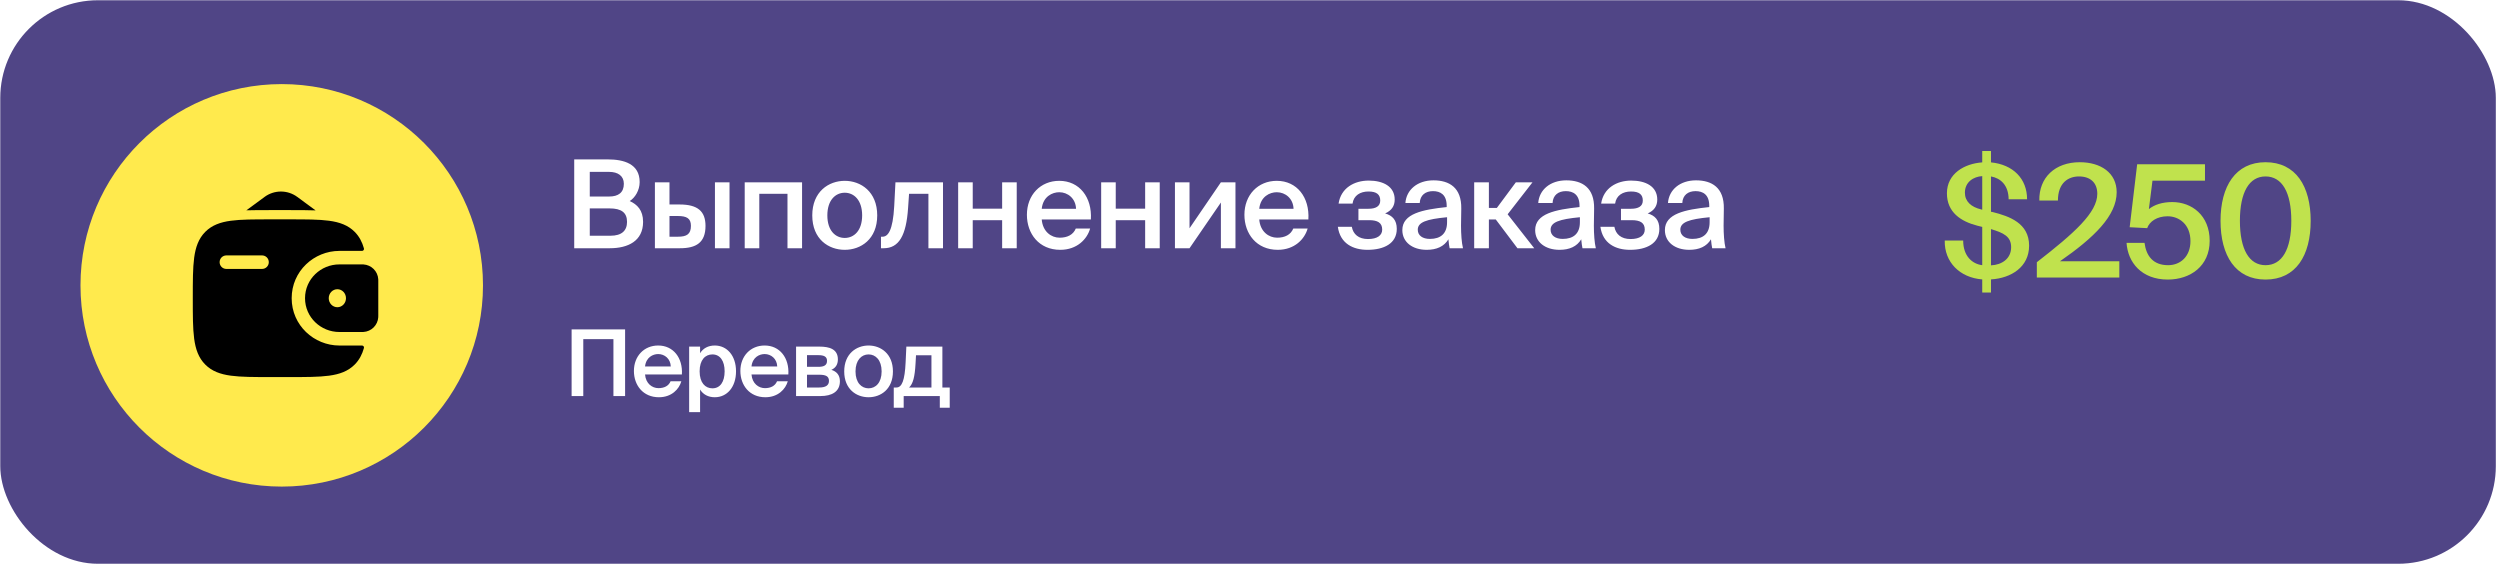
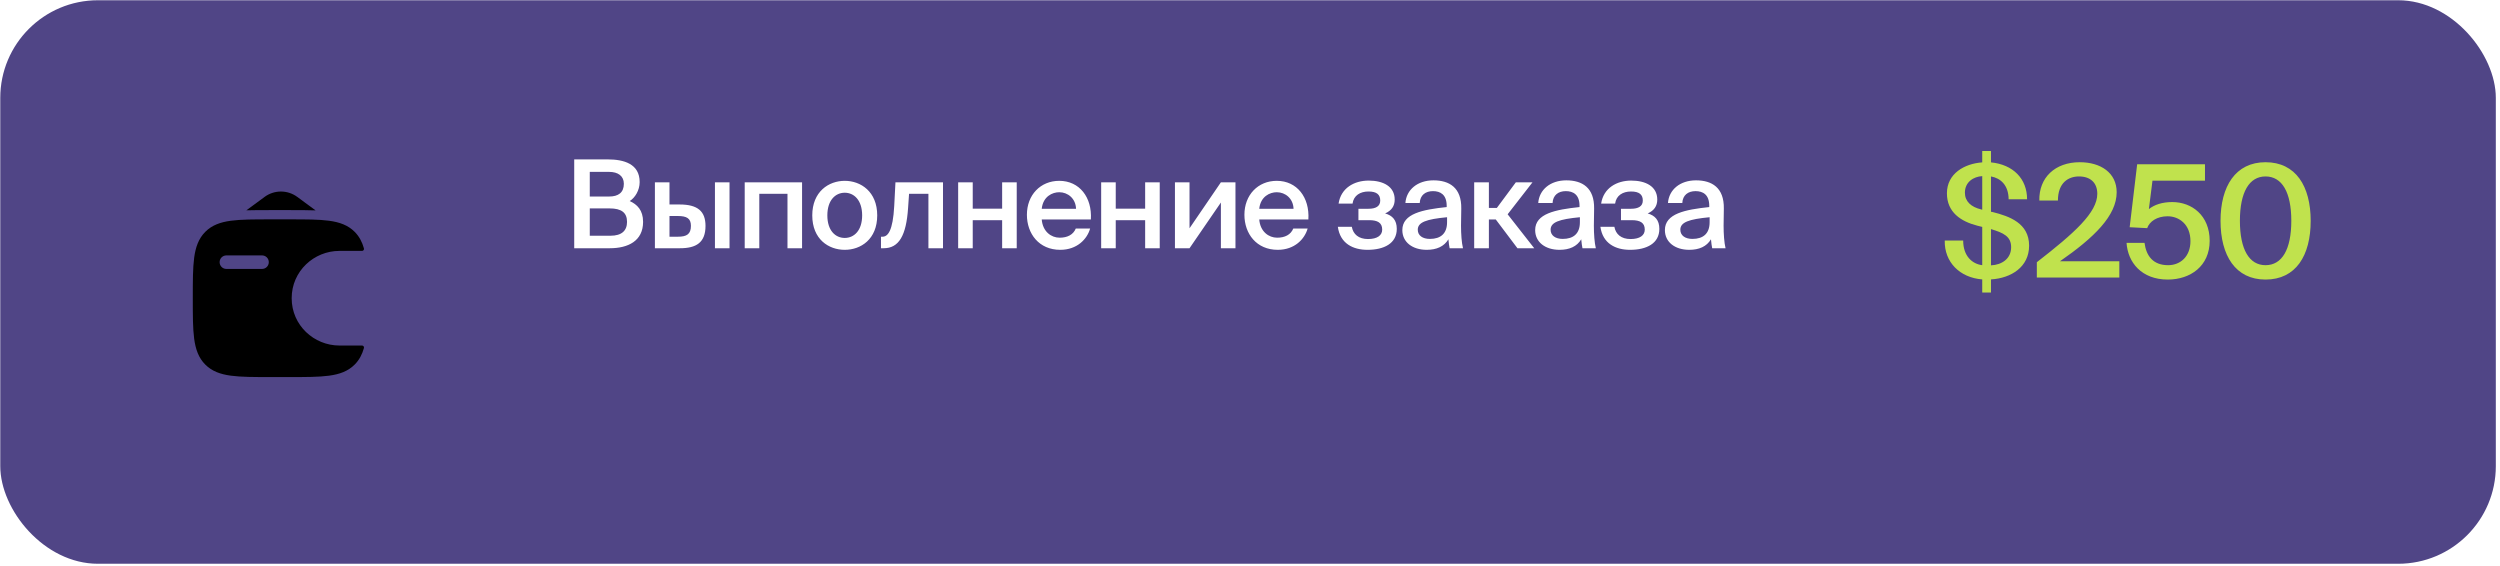
<svg xmlns="http://www.w3.org/2000/svg" width="256" height="58" viewBox="0 0 256 58" fill="none">
  <g filter="url(#filter0_b_487_5459)">
    <rect x="0.028" y="0.026" width="255.544" height="57.703" rx="10" fill="#504586" />
  </g>
-   <circle cx="28.85" cy="29.219" r="20.608" fill="#FFEA4D" />
-   <path fill-rule="evenodd" clip-rule="evenodd" d="M37.228 27.078C37.172 27.076 37.117 27.075 37.062 27.075H34.748C32.856 27.075 31.235 28.577 31.235 30.536C31.235 32.495 32.856 33.997 34.749 33.997H37.06C37.119 33.998 37.174 33.996 37.227 33.993C37.617 33.968 37.985 33.802 38.262 33.526C38.539 33.249 38.707 32.882 38.733 32.491C38.737 32.435 38.737 32.376 38.737 32.32V28.752C38.737 28.697 38.737 28.637 38.733 28.581C38.707 28.191 38.54 27.824 38.263 27.547C37.986 27.271 37.618 27.105 37.228 27.079M34.546 31.46C35.033 31.46 35.429 31.047 35.429 30.537C35.429 30.027 35.033 29.615 34.546 29.615C34.059 29.615 33.663 30.027 33.663 30.537C33.663 31.047 34.058 31.46 34.546 31.46Z" fill="black" />
  <path fill-rule="evenodd" clip-rule="evenodd" d="M37.064 35.382C37.096 35.381 37.128 35.387 37.157 35.401C37.185 35.414 37.211 35.434 37.231 35.459C37.25 35.484 37.264 35.513 37.27 35.544C37.277 35.575 37.276 35.608 37.267 35.638C37.083 36.296 36.791 36.856 36.323 37.328C35.638 38.018 34.769 38.325 33.695 38.47C32.652 38.612 31.32 38.612 29.637 38.612H27.702C26.019 38.612 24.687 38.612 23.643 38.47C22.57 38.325 21.701 38.018 21.016 37.328C20.331 36.639 20.027 35.762 19.882 34.681C19.742 33.628 19.742 32.285 19.742 30.589V30.485C19.742 28.789 19.742 27.445 19.882 26.394C20.027 25.312 20.331 24.438 21.015 23.745C21.7 23.056 22.569 22.748 23.642 22.604C24.687 22.462 26.019 22.462 27.702 22.462H29.637C31.32 22.462 32.652 22.462 33.695 22.604C34.769 22.749 35.638 23.056 36.323 23.745C36.791 24.218 37.083 24.778 37.267 25.436C37.276 25.467 37.276 25.499 37.27 25.53C37.264 25.561 37.25 25.59 37.23 25.615C37.21 25.64 37.185 25.66 37.156 25.673C37.127 25.687 37.096 25.693 37.064 25.692H34.753C32.156 25.692 29.867 27.76 29.867 30.537C29.867 33.314 32.156 35.382 34.754 35.382H37.064ZM23.175 26.154C23.085 26.154 22.995 26.172 22.912 26.207C22.828 26.242 22.753 26.293 22.689 26.357C22.625 26.422 22.575 26.498 22.541 26.581C22.506 26.665 22.489 26.755 22.489 26.845C22.489 27.228 22.796 27.538 23.175 27.538H26.838C27.218 27.538 27.525 27.228 27.525 26.845C27.526 26.663 27.454 26.487 27.325 26.357C27.196 26.228 27.021 26.154 26.838 26.154H23.175Z" fill="black" />
  <path d="M25.23 21.536L27.09 20.166C27.575 19.807 28.163 19.613 28.767 19.613C29.37 19.613 29.958 19.807 30.443 20.166L32.314 21.544C31.531 21.514 30.657 21.514 29.7 21.514H27.639C26.763 21.514 25.958 21.514 25.23 21.536Z" fill="black" />
  <path d="M58.8 25.419V16.322H62.225C63.882 16.322 65.501 16.773 65.501 18.643C65.501 19.496 65.024 20.249 64.484 20.588C65.237 20.927 65.852 21.516 65.852 22.721C65.852 24.679 64.308 25.419 62.451 25.419H58.8ZM60.393 21.341V24.139H62.514C63.656 24.139 64.208 23.625 64.208 22.721C64.208 21.78 63.643 21.341 62.426 21.341H60.393ZM60.393 17.601V20.124H62.376C63.317 20.124 63.882 19.722 63.882 18.819C63.882 18.015 63.279 17.601 62.376 17.601H60.393ZM69.634 25.419H67.062V18.668H68.555V20.939H69.596C71.454 20.939 72.244 21.642 72.244 23.135C72.244 24.842 71.29 25.419 69.634 25.419ZM68.555 22.119V24.239H69.421C70.324 24.239 70.751 23.976 70.751 23.123C70.751 22.357 70.312 22.119 69.408 22.119H68.555ZM74.703 25.419H73.21V18.668H74.703V25.419ZM82.131 18.668V25.419H80.638V19.848H77.752V25.419H76.258V18.668H82.131ZM84.72 22.056C84.72 23.612 85.548 24.365 86.502 24.365C87.455 24.365 88.284 23.612 88.284 22.056C88.284 20.5 87.455 19.735 86.502 19.735C85.548 19.735 84.72 20.5 84.72 22.056ZM86.502 18.517C88.145 18.517 89.827 19.622 89.827 22.056C89.827 24.503 88.145 25.582 86.502 25.582C84.858 25.582 83.176 24.503 83.176 22.056C83.176 19.622 84.858 18.517 86.502 18.517ZM96.563 25.419H95.07V19.848H93.087L92.987 21.303C92.798 24.127 92.046 25.419 90.49 25.419H90.213V24.239H90.364C90.916 24.239 91.431 23.65 91.569 21.09L91.694 18.668H96.563V25.419ZM104.113 25.419H102.619V22.545H99.608V25.419H98.115V18.668H99.608V21.366H102.619V18.668H104.113V25.419ZM111.705 22.47H106.673C106.774 23.725 107.652 24.34 108.505 24.34C109.296 24.34 109.898 24.039 110.162 23.399H111.63C111.329 24.478 110.3 25.582 108.568 25.582C106.397 25.582 105.155 23.938 105.155 21.993C105.155 19.96 106.548 18.517 108.468 18.517C110.538 18.517 111.843 20.211 111.705 22.47ZM108.468 19.684C107.765 19.684 106.811 20.111 106.673 21.378H110.187C110.149 20.324 109.346 19.684 108.468 19.684ZM118.757 25.419H117.263V22.545H114.252V25.419H112.759V18.668H114.252V21.366H117.263V18.668H118.757V25.419ZM126.512 18.668V25.419H125.019V20.738L121.807 25.419H120.314V18.668H121.807V23.374L125.019 18.668H126.512ZM133.978 22.47H128.946C129.046 23.725 129.925 24.34 130.778 24.34C131.568 24.34 132.171 24.039 132.434 23.399H133.902C133.601 24.478 132.572 25.582 130.841 25.582C128.67 25.582 127.428 23.938 127.428 21.993C127.428 19.96 128.82 18.517 130.74 18.517C132.811 18.517 134.116 20.211 133.978 22.47ZM130.74 19.684C130.038 19.684 129.084 20.111 128.946 21.378H132.459C132.422 20.324 131.619 19.684 130.74 19.684ZM141.838 21.855C142.579 22.069 143.03 22.533 143.03 23.436C143.03 24.93 141.725 25.582 140.031 25.582C138.551 25.582 137.233 24.942 136.995 23.223H138.425C138.563 23.988 139.128 24.478 140.082 24.478C141.035 24.478 141.537 24.101 141.537 23.512C141.537 22.809 141.06 22.545 140.207 22.545H139.103V21.378H140.132C140.872 21.378 141.336 21.128 141.336 20.538C141.336 19.923 140.972 19.609 140.132 19.609C139.291 19.609 138.613 20.011 138.5 20.851L137.07 20.851C137.308 19.258 138.664 18.492 140.157 18.492C141.625 18.492 142.817 19.082 142.817 20.437C142.817 21.102 142.491 21.567 141.838 21.855ZM148.179 22.759V22.244C146.046 22.445 145.18 22.759 145.18 23.524C145.18 24.114 145.669 24.465 146.422 24.465C147.526 24.465 148.179 23.913 148.179 22.759ZM146.096 25.582C144.628 25.582 143.599 24.791 143.599 23.562C143.599 21.868 145.682 21.466 148.141 21.203V21.077C148.141 19.923 147.489 19.572 146.736 19.572C145.983 19.572 145.418 19.973 145.381 20.789H143.912C144.013 19.421 145.155 18.467 146.786 18.467C148.405 18.467 149.672 19.208 149.634 21.366C149.634 21.692 149.609 22.495 149.609 23.11C149.609 23.963 149.672 24.854 149.81 25.419H148.442C148.392 25.13 148.355 24.967 148.317 24.503C147.878 25.243 147.1 25.582 146.096 25.582ZM155.386 25.419L153.165 22.47H152.462V25.419H150.956V18.668H152.462V21.291H153.278L155.223 18.668H156.929L154.382 21.943L157.105 25.419H155.386ZM161.781 22.759V22.244C159.648 22.445 158.782 22.759 158.782 23.524C158.782 24.114 159.272 24.465 160.025 24.465C161.129 24.465 161.781 23.913 161.781 22.759ZM159.698 25.582C158.23 25.582 157.201 24.791 157.201 23.562C157.201 21.868 159.284 21.466 161.744 21.203V21.077C161.744 19.923 161.091 19.572 160.338 19.572C159.585 19.572 159.021 19.973 158.983 20.789H157.515C157.615 19.421 158.757 18.467 160.389 18.467C162.007 18.467 163.275 19.208 163.237 21.366C163.237 21.692 163.212 22.495 163.212 23.11C163.212 23.963 163.275 24.854 163.413 25.419H162.045C161.995 25.13 161.957 24.967 161.919 24.503C161.48 25.243 160.702 25.582 159.698 25.582ZM168.725 21.855C169.465 22.069 169.917 22.533 169.917 23.436C169.917 24.93 168.612 25.582 166.918 25.582C165.437 25.582 164.12 24.942 163.881 23.223H165.312C165.45 23.988 166.014 24.478 166.968 24.478C167.922 24.478 168.424 24.101 168.424 23.512C168.424 22.809 167.947 22.545 167.094 22.545H165.989V21.378H167.018C167.759 21.378 168.223 21.128 168.223 20.538C168.223 19.923 167.859 19.609 167.018 19.609C166.177 19.609 165.5 20.011 165.387 20.851H163.956C164.195 19.258 165.55 18.492 167.043 18.492C168.511 18.492 169.704 19.082 169.704 20.437C169.704 21.102 169.377 21.567 168.725 21.855ZM175.065 22.759V22.244C172.932 22.445 172.066 22.759 172.066 23.524C172.066 24.114 172.556 24.465 173.309 24.465C174.413 24.465 175.065 23.913 175.065 22.759ZM172.982 25.582C171.514 25.582 170.485 24.791 170.485 23.562C170.485 21.868 172.568 21.466 175.028 21.203V21.077C175.028 19.923 174.375 19.572 173.622 19.572C172.869 19.572 172.305 19.973 172.267 20.789H170.799C170.899 19.421 172.041 18.467 173.672 18.467C175.291 18.467 176.559 19.208 176.521 21.366C176.521 21.692 176.496 22.495 176.496 23.11C176.496 23.963 176.559 24.854 176.697 25.419H175.329C175.279 25.13 175.241 24.967 175.203 24.503C174.764 25.243 173.986 25.582 172.982 25.582Z" fill="white" />
-   <path d="M64.01 40.556H62.815V34.73H59.728V40.556H58.533V33.733H64.01V40.556ZM69.826 38.344H66.052C66.127 39.285 66.786 39.746 67.426 39.746C68.019 39.746 68.471 39.52 68.668 39.041H69.77C69.544 39.85 68.772 40.678 67.473 40.678C65.845 40.678 64.913 39.445 64.913 37.986C64.913 36.462 65.958 35.38 67.398 35.38C68.951 35.38 69.93 36.65 69.826 38.344ZM67.398 36.255C66.871 36.255 66.156 36.575 66.052 37.525H68.687C68.659 36.735 68.057 36.255 67.398 36.255ZM71.642 38.024C71.642 39.191 72.216 39.765 72.95 39.765C73.741 39.765 74.202 39.106 74.202 38.024C74.202 36.961 73.741 36.292 72.95 36.292C72.216 36.292 71.642 36.857 71.642 38.024ZM70.569 35.492H71.689V36.17C71.99 35.671 72.517 35.38 73.195 35.38C74.437 35.38 75.369 36.405 75.369 38.024C75.369 39.652 74.437 40.678 73.195 40.678C72.517 40.678 71.99 40.386 71.689 39.888V42.203H70.569V35.492ZM80.727 38.344H76.953C77.028 39.285 77.687 39.746 78.327 39.746C78.919 39.746 79.371 39.52 79.569 39.041H80.67C80.444 39.85 79.672 40.678 78.374 40.678C76.746 40.678 75.814 39.445 75.814 37.986C75.814 36.462 76.859 35.38 78.298 35.38C79.851 35.38 80.83 36.65 80.727 38.344ZM78.298 36.255C77.771 36.255 77.056 36.575 76.953 37.525H79.588C79.559 36.735 78.957 36.255 78.298 36.255ZM81.517 35.492H83.898C84.952 35.492 85.799 35.756 85.799 36.801C85.799 37.318 85.573 37.676 85.13 37.873C85.629 38.024 86.006 38.372 86.006 39.041C86.006 40.123 85.159 40.556 84.02 40.556H81.517V35.492ZM82.637 37.563H83.813C84.368 37.563 84.688 37.403 84.688 36.951C84.688 36.509 84.359 36.368 83.803 36.368H82.637V37.563ZM82.637 38.372V39.68H83.888C84.556 39.68 84.886 39.455 84.886 39.003C84.886 38.523 84.556 38.372 83.879 38.372H82.637ZM87.605 38.033C87.605 39.2 88.226 39.765 88.942 39.765C89.657 39.765 90.278 39.2 90.278 38.033C90.278 36.867 89.657 36.292 88.942 36.292C88.226 36.292 87.605 36.867 87.605 38.033ZM88.942 35.38C90.174 35.38 91.436 36.208 91.436 38.033C91.436 39.869 90.174 40.678 88.942 40.678C87.709 40.678 86.448 39.869 86.448 38.033C86.448 36.208 87.709 35.38 88.942 35.38ZM97.252 39.68V41.751H96.236V40.556H92.537V41.751H91.521V39.68H91.794C92.359 39.68 92.65 38.946 92.735 37.102L92.81 35.492H96.5V39.68H97.252ZM95.38 39.68V36.377H93.799L93.751 37.233C93.676 38.579 93.497 39.295 93.093 39.68H95.38Z" fill="white" />
  <path d="M202.981 15.459H203.877V16.627C206.133 16.851 207.573 18.291 207.573 20.403H205.685C205.669 18.947 204.853 18.243 203.877 18.067V21.683L204.053 21.715C205.765 22.147 207.781 22.851 207.781 25.155C207.781 27.331 205.957 28.483 203.877 28.611V29.955H202.981V28.611C200.693 28.435 199.093 26.851 199.141 24.627H201.029C201.029 26.227 201.957 27.027 202.981 27.155V23.235L202.469 23.107C200.805 22.675 199.365 21.747 199.365 19.795C199.365 17.763 201.173 16.755 202.981 16.627V15.459ZM205.941 25.315C205.941 24.211 205.157 23.843 203.877 23.459V27.171C204.981 27.123 205.941 26.499 205.941 25.315ZM201.205 19.731C201.205 20.627 201.845 21.203 202.869 21.443L202.981 21.475V18.035C202.085 18.083 201.205 18.643 201.205 19.731ZM212.971 16.611C215.115 16.611 216.747 17.699 216.747 19.683C216.747 22.083 214.443 24.323 210.939 26.755H217.019V28.419H208.571V26.851C212.443 23.843 214.763 21.763 214.763 19.843C214.763 18.707 214.043 18.067 212.891 18.067C211.787 18.067 210.731 18.723 210.731 20.531H208.827C208.779 18.195 210.427 16.611 212.971 16.611ZM222.014 27.155C223.294 27.155 224.302 26.243 224.302 24.691C224.302 22.963 223.118 22.147 221.966 22.147C220.878 22.147 220.11 22.675 219.87 23.363L218.078 23.267L218.846 16.819H225.79V18.499H220.414L220.046 21.411C220.606 20.963 221.406 20.691 222.446 20.691C224.43 20.691 226.27 22.051 226.27 24.659C226.27 27.251 224.286 28.627 221.982 28.627C219.294 28.627 217.886 26.867 217.758 24.867H219.598C219.774 26.211 220.478 27.155 222.014 27.155ZM231.99 27.155C233.67 27.155 234.63 25.555 234.63 22.611C234.63 19.667 233.67 18.067 231.99 18.067C230.326 18.067 229.366 19.667 229.366 22.611C229.366 25.555 230.326 27.155 231.99 27.155ZM231.99 28.627C228.918 28.627 227.382 26.179 227.382 22.611C227.382 19.075 228.918 16.611 231.99 16.611C235.094 16.611 236.614 19.075 236.614 22.611C236.614 26.179 235.094 28.627 231.99 28.627Z" fill="#C0E24D" />
  <defs>
    <filter id="filter0_b_487_5459" x="-119.722" y="-119.724" width="495.045" height="297.205" filterUnits="userSpaceOnUse" color-interpolation-filters="sRGB">
      <feFlood flood-opacity="0" result="BackgroundImageFix" />
      <feGaussianBlur in="BackgroundImageFix" stdDeviation="59.875" />
      <feComposite in2="SourceAlpha" operator="in" result="effect1_backgroundBlur_487_5459" />
      <feBlend mode="normal" in="SourceGraphic" in2="effect1_backgroundBlur_487_5459" result="shape" />
    </filter>
  </defs>
</svg>